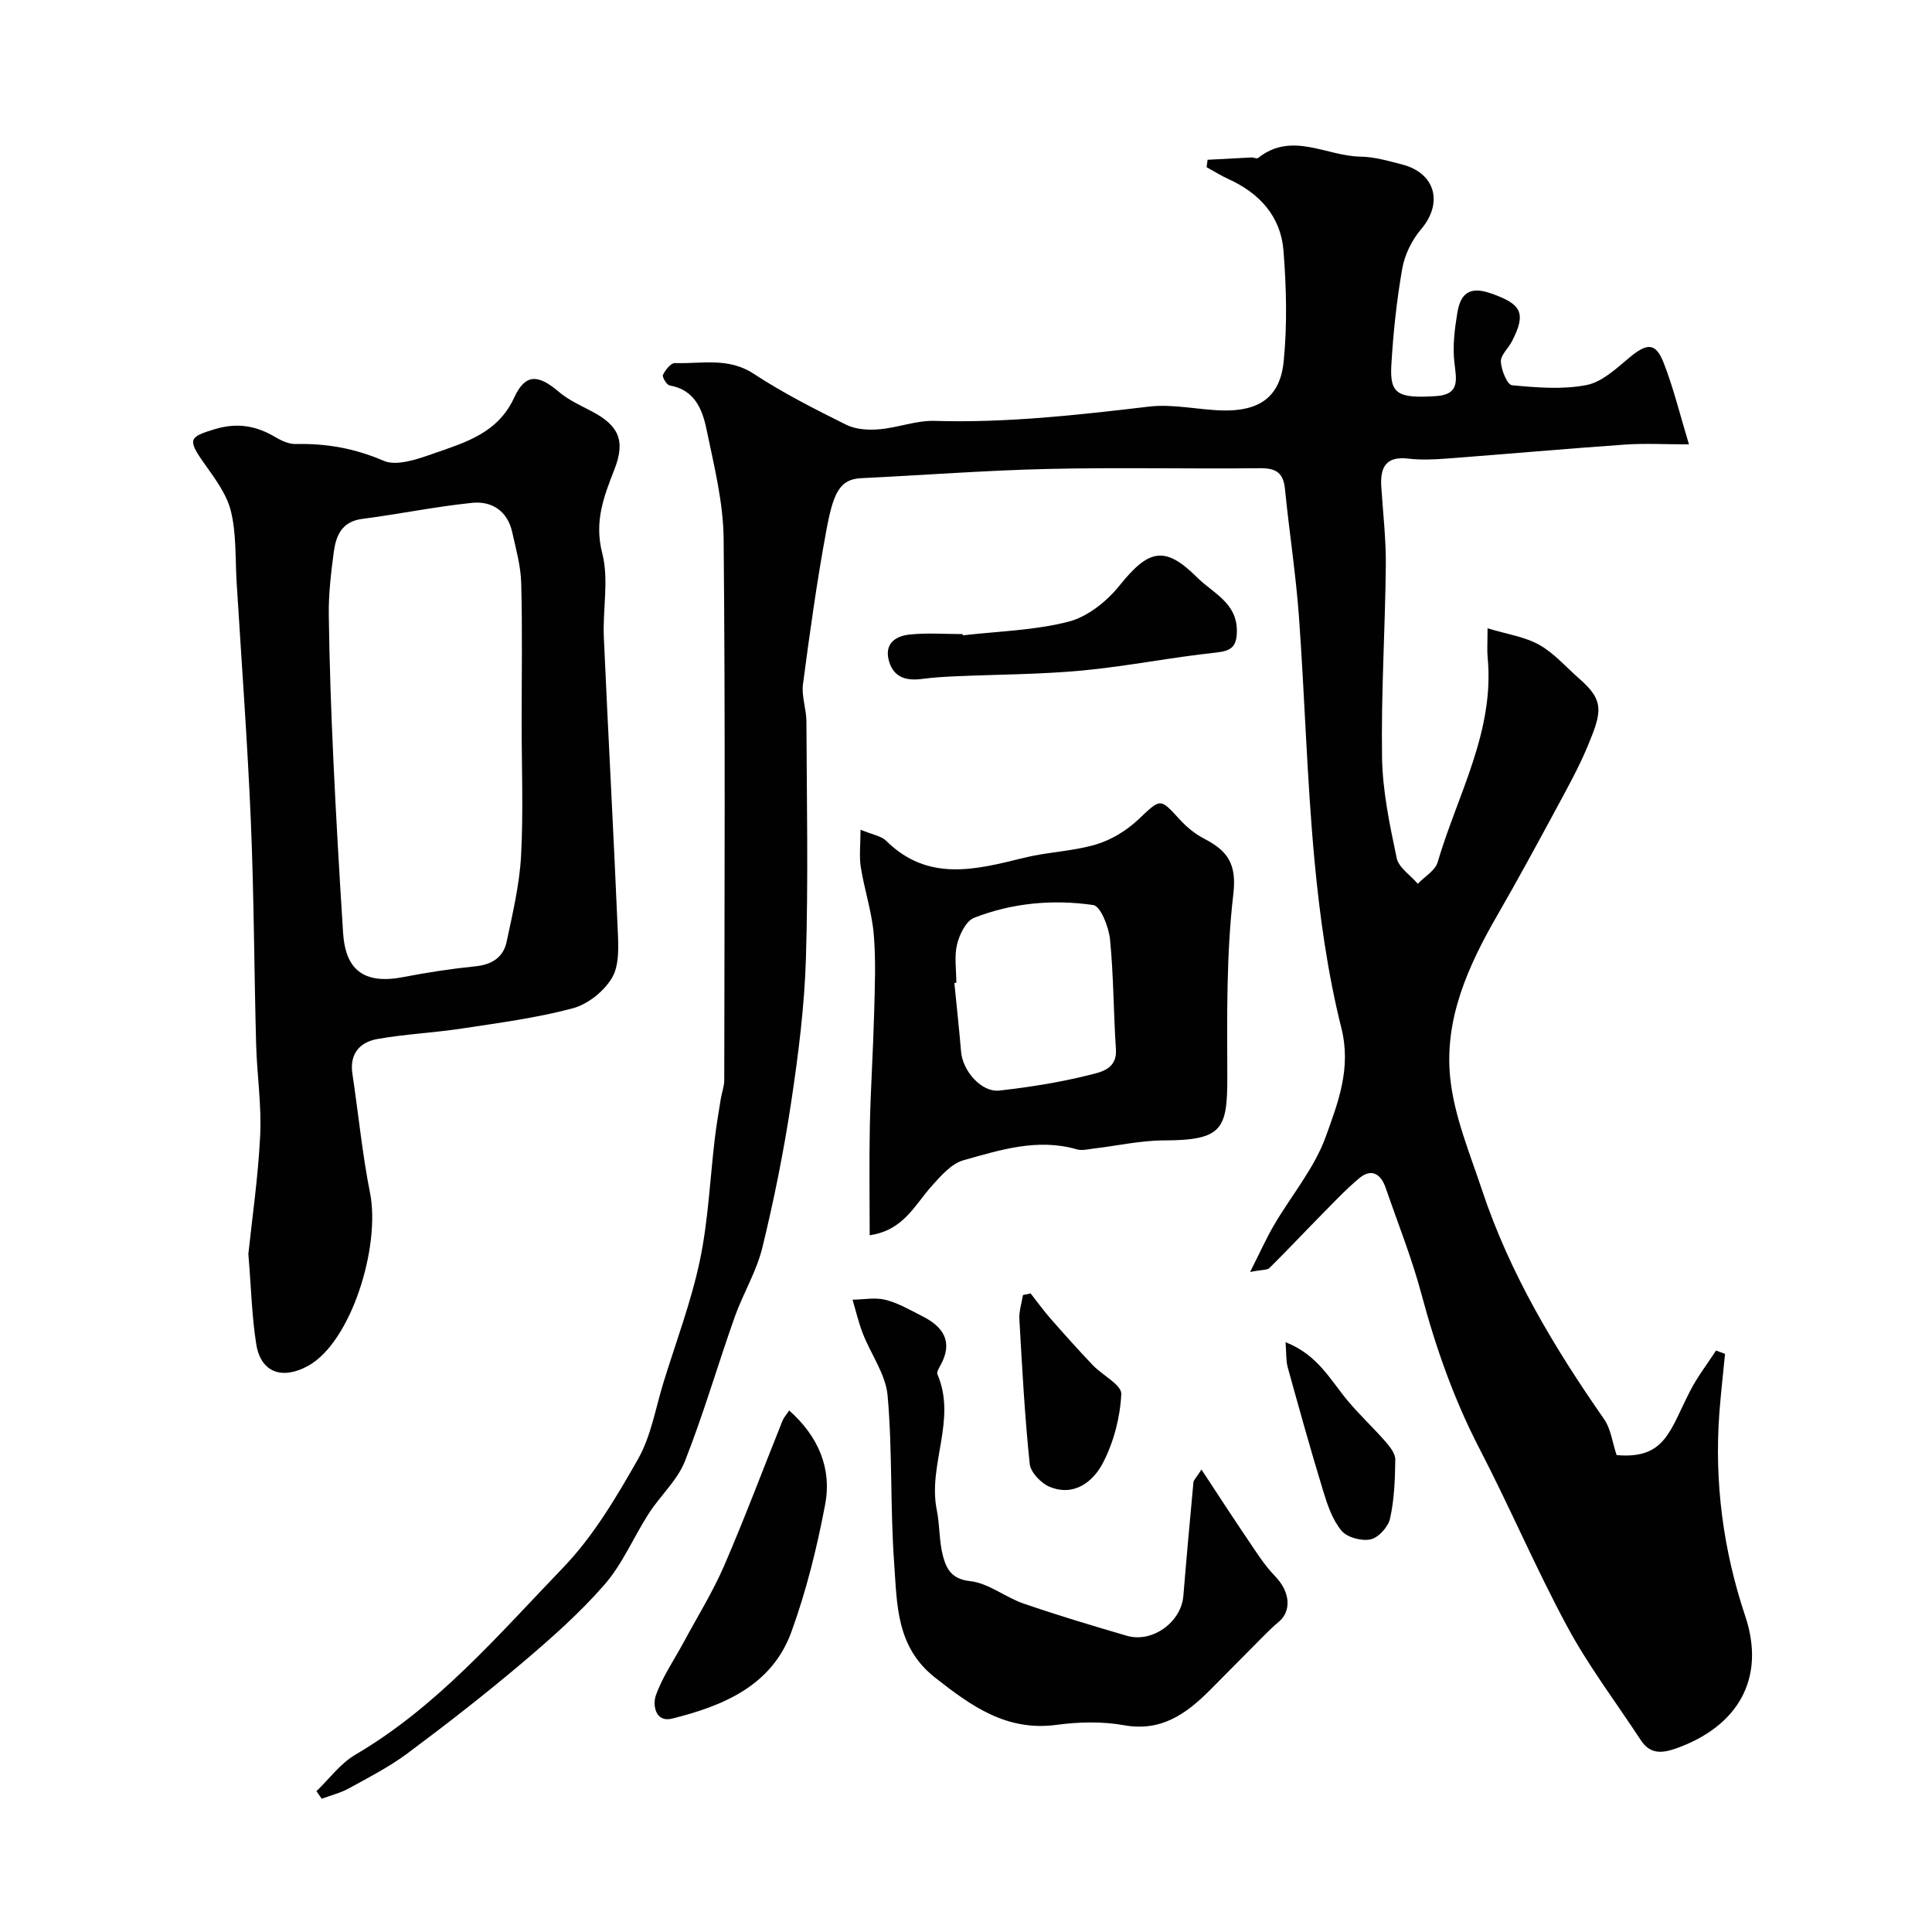
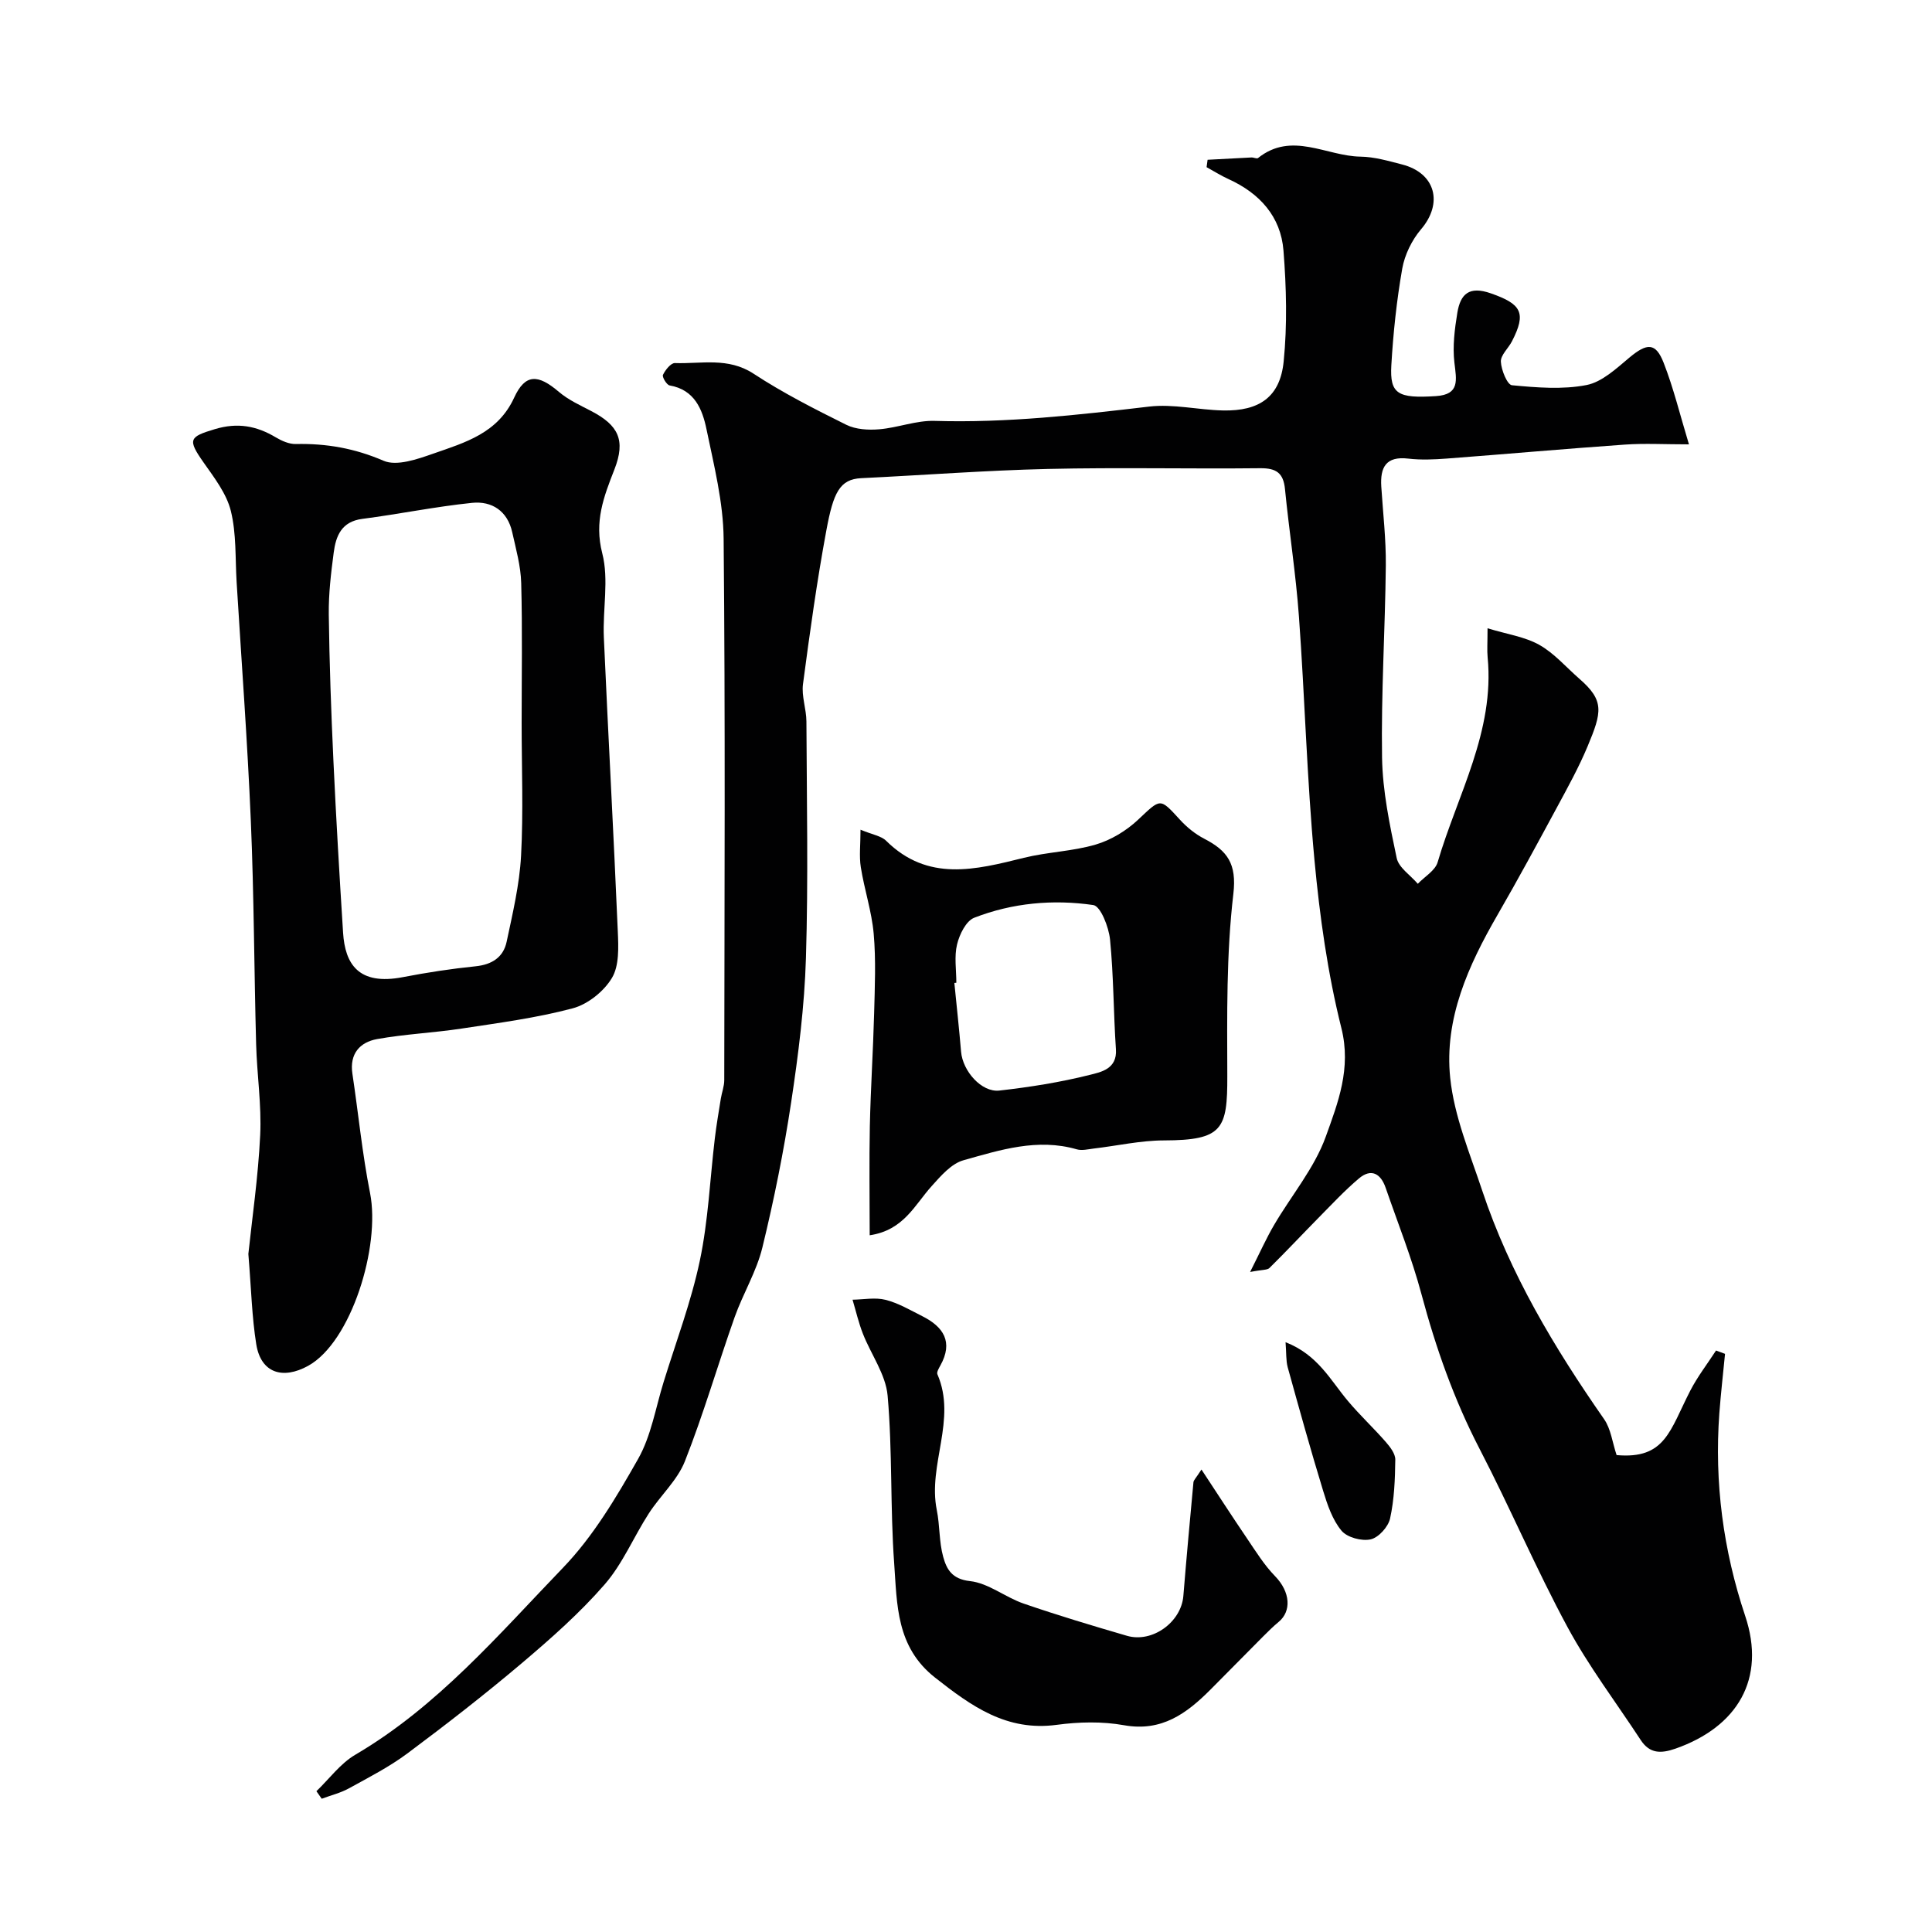
<svg xmlns="http://www.w3.org/2000/svg" enable-background="new 0 0 400 400" viewBox="0 0 400 400">
  <g fill="#010102">
    <path d="m258.82 263.35c2.08-4.11 3.37-7.02 4.97-9.74 3.58-6.11 8.35-11.76 10.7-18.29 2.52-7 5.32-14.12 3.23-22.46-2.85-11.38-4.49-23.15-5.58-34.85-1.56-16.75-1.99-33.6-3.21-50.38-.64-8.82-2.02-17.58-2.89-26.39-.33-3.33-1.82-4.33-5.12-4.3-14.66.16-29.33-.19-43.99.15-12.88.3-25.74 1.29-38.61 1.91-4.48.21-5.78 3.02-7.21 10.69-1.97 10.59-3.45 21.27-4.86 31.95-.33 2.5.7 5.15.71 7.74.07 16.33.4 32.67-.1 48.99-.3 9.98-1.57 19.98-3.06 29.86-1.52 10.09-3.54 20.14-5.96 30.06-1.21 4.97-4.01 9.54-5.74 14.41-3.51 9.92-6.44 20.06-10.3 29.84-1.57 3.96-5.09 7.11-7.47 10.8-3.14 4.86-5.41 10.42-9.16 14.72-5.13 5.9-11.08 11.15-17.06 16.22-7.68 6.5-15.64 12.69-23.71 18.71-3.77 2.81-8.02 4.99-12.16 7.27-1.74.96-3.74 1.44-5.63 2.15-.37-.52-.74-1.04-1.1-1.56 2.66-2.55 4.96-5.74 8.05-7.55 17.01-9.98 29.63-24.83 43.01-38.72 6.25-6.49 11.04-14.59 15.53-22.5 2.71-4.77 3.63-10.57 5.29-15.93 2.58-8.36 5.7-16.6 7.5-25.13 1.75-8.3 2.1-16.89 3.11-25.35.33-2.75.8-5.48 1.24-8.22.21-1.28.71-2.55.71-3.83.04-37.36.23-74.72-.13-112.08-.07-7.58-2-15.18-3.55-22.68-.85-4.12-2.47-8.17-7.63-9.06-.61-.11-1.59-1.75-1.38-2.19.49-1.02 1.64-2.47 2.47-2.44 5.47.19 11.01-1.26 16.29 2.2 6.1 4 12.66 7.33 19.2 10.58 1.96.97 4.56 1.12 6.81.93 3.85-.32 7.68-1.86 11.48-1.74 14.92.45 29.63-1.22 44.4-2.96 4.99-.59 10.18.69 15.28.8 7.56.17 11.85-2.8 12.58-10.15.76-7.58.56-15.34-.04-22.96-.56-7.06-4.95-11.87-11.38-14.79-1.56-.71-3.03-1.64-4.54-2.47.07-.51.14-1.02.21-1.53 3.03-.16 6.06-.33 9.09-.48.45-.02 1.09.32 1.35.12 6.99-5.59 14.15-.39 21.21-.29 2.88.04 5.78.89 8.61 1.62 6.94 1.78 8.54 8.01 3.94 13.41-1.9 2.23-3.39 5.27-3.9 8.15-1.16 6.61-1.87 13.33-2.26 20.03-.34 5.94 1.34 6.88 9.23 6.37 5-.32 4.25-3.34 3.83-6.92-.4-3.39.05-6.95.61-10.36.64-3.82 2.41-5.59 6.95-3.99 6.28 2.2 7.42 3.99 4.34 9.95-.75 1.44-2.35 2.84-2.28 4.2.08 1.73 1.33 4.78 2.3 4.87 5.12.48 10.45.93 15.43-.04 3.23-.63 6.19-3.44 8.91-5.71 3.62-3.01 5.41-3.12 7.06 1.1 2.05 5.24 3.38 10.76 5.24 16.89-5.03 0-9.17-.24-13.27.05-12.29.86-24.57 1.96-36.86 2.89-2.65.2-5.36.32-7.99.01-4.64-.55-5.83 1.83-5.58 5.8.35 5.43.99 10.87.94 16.3-.14 13.27-.99 26.54-.78 39.8.11 6.96 1.59 13.95 3.03 20.8.42 1.99 2.86 3.56 4.37 5.33 1.41-1.48 3.6-2.73 4.11-4.47 4.1-13.97 11.83-27.08 10.35-42.41-.14-1.46-.02-2.95-.02-6.02 4.07 1.24 7.73 1.75 10.73 3.44 3.09 1.74 5.54 4.62 8.27 7 5.24 4.55 4.68 6.9 1.72 13.99-1.81 4.34-4.11 8.5-6.35 12.65-4.02 7.44-8.04 14.88-12.27 22.2-6.07 10.5-11.1 21.56-9.83 33.81.82 7.93 4.08 15.66 6.63 23.34 5.72 17.18 14.93 32.53 25.23 47.31 1.41 2.02 1.71 4.81 2.59 7.44 10.12.9 11.01-5.12 15.27-13.37 1.5-2.9 3.53-5.53 5.32-8.28.62.23 1.24.46 1.86.69-.4 4.11-.87 8.21-1.18 12.32-1.05 14.32.81 28.37 5.34 41.9 4.41 13.13-1.65 23.03-14.4 27.51-3.04 1.06-5.35 1.07-7.22-1.78-5.09-7.77-10.75-15.23-15.15-23.37-6.51-12.05-11.88-24.71-18.19-36.87-5.31-10.24-9.08-20.95-12.05-32.06-2-7.48-4.89-14.71-7.42-22.04-1.01-2.92-2.97-4.08-5.52-1.93-2.99 2.52-5.67 5.42-8.43 8.21-3.38 3.43-6.67 6.95-10.1 10.33-.43.45-1.47.33-4.01.83z" />
    <path d="m51.42 259.62c.76-7.25 2.03-15.9 2.45-24.6.3-6.24-.67-12.52-.84-18.79-.42-15.43-.44-30.88-1.1-46.3-.7-16.48-1.93-32.94-2.94-49.41-.3-4.94-.03-10.03-1.2-14.75-.89-3.58-3.42-6.86-5.62-9.99-3.38-4.81-3.02-5.33 2.31-6.93 4.72-1.42 8.64-.68 12.64 1.71 1.23.73 2.75 1.4 4.12 1.37 6.33-.14 12.21.89 18.16 3.46 2.74 1.19 7.04-.33 10.33-1.48 6.55-2.29 13.33-4.2 16.72-11.58 2.3-5 4.95-4.88 9.27-1.19 1.95 1.66 4.4 2.77 6.7 3.97 5.61 2.93 7.16 6 4.79 12.08-2.22 5.67-4.21 10.8-2.52 17.36 1.41 5.47.07 11.6.33 17.42.9 20.3 2.03 40.6 2.89 60.9.14 3.24.31 7.07-1.22 9.61-1.66 2.78-5 5.45-8.11 6.28-7.51 2-15.29 3.02-22.99 4.19-5.82.89-11.74 1.14-17.52 2.18-3.57.65-5.73 3.04-5.11 7.17 1.24 8.24 2.04 16.57 3.66 24.73 2.18 11.05-3.89 30.81-12.82 35.75-5.26 2.9-9.77 1.5-10.74-4.44-.91-5.65-1.04-11.45-1.64-18.72zm56.58-109.91c0-9.66.17-19.33-.09-28.99-.09-3.53-1.09-7.05-1.86-10.53-.97-4.39-4.21-6.5-8.31-6.08-7.61.78-15.15 2.34-22.74 3.32-4.3.56-5.46 3.53-5.91 6.98-.56 4.24-1.07 8.53-1.02 12.79.13 10.1.49 20.21.96 30.3.55 11.87 1.25 23.74 2 35.6.41 6.45 3.15 11 12.42 9.2 4.97-.96 9.99-1.73 15.02-2.24 3.39-.35 5.74-1.87 6.42-5.06 1.25-5.88 2.66-11.82 2.99-17.79.49-9.15.12-18.33.12-27.5z" />
    <path d="m180.06 255.75c0-7.79-.12-15.19.03-22.59.17-7.79.68-15.58.89-23.37.14-5.49.39-11.01-.09-16.46-.41-4.64-1.94-9.17-2.67-13.79-.36-2.28-.06-4.66-.06-7.76 2.51 1.05 4.28 1.28 5.3 2.29 8.66 8.57 18.51 6.01 28.53 3.53 4.88-1.21 10.05-1.33 14.85-2.74 3.17-.93 6.34-2.85 8.76-5.12 4.76-4.47 4.48-4.63 8.72 0 1.42 1.55 3.15 2.95 5.01 3.91 4.77 2.47 6.76 5.15 6.02 11.45-1.46 12.45-1.29 25.12-1.25 37.69.03 10.98-.94 13.29-13.11 13.32-4.86.01-9.72 1.12-14.59 1.69-1.15.14-2.4.46-3.45.16-8.14-2.36-15.87.12-23.48 2.26-2.5.7-4.68 3.23-6.56 5.33-3.52 3.88-5.78 9.16-12.85 10.2zm17.94-52.28c-.14.01-.27.03-.41.04.47 4.75.99 9.49 1.39 14.24.34 4 4.23 8.45 7.92 8.04 6.3-.71 12.6-1.71 18.74-3.25 2.26-.57 5.68-1.2 5.4-5.28-.51-7.58-.47-15.2-1.22-22.75-.26-2.57-1.95-6.91-3.47-7.13-8.32-1.21-16.75-.45-24.65 2.63-1.69.66-3.06 3.46-3.55 5.52-.61 2.5-.15 5.27-.15 7.94z" />
    <path d="m248.75 304.25c3.42 5.19 6.39 9.79 9.46 14.31 1.81 2.67 3.54 5.47 5.77 7.76 3.22 3.31 3.41 7.28.76 9.47-1.15.95-2.21 2.01-3.27 3.07-3.62 3.64-7.22 7.3-10.84 10.94-4.93 4.94-10.1 8.79-17.91 7.39-4.52-.81-9.37-.7-13.94-.08-10.37 1.39-17.64-3.84-25.21-9.8-8.06-6.35-7.83-15.15-8.44-23.63-.84-11.55-.34-23.21-1.36-34.74-.39-4.39-3.44-8.52-5.12-12.82-.89-2.27-1.44-4.68-2.14-7.03 2.29-.03 4.7-.52 6.85.03 2.64.67 5.1 2.13 7.57 3.37 4.41 2.21 6.48 5.34 3.76 10.23-.31.56-.8 1.37-.61 1.81 4.07 9.39-2.03 18.71-.13 28.1.65 3.2.46 6.59 1.33 9.7.69 2.49 1.76 4.61 5.54 5.02 3.82.41 7.3 3.34 11.1 4.65 7.06 2.43 14.22 4.58 21.39 6.67 5.27 1.54 11.25-2.83 11.69-8.24.64-7.85 1.36-15.7 2.09-23.55.05-.44.5-.83 1.66-2.63z" />
-     <path d="m163.39 292.02c5.98 5.31 8.87 11.92 7.45 19.46-1.68 8.91-3.89 17.82-6.97 26.33-4.05 11.19-14.1 15.36-24.68 18-3.6.9-4.07-2.94-3.4-4.8 1.38-3.88 3.81-7.39 5.79-11.06 2.83-5.27 6.02-10.39 8.38-15.86 4.26-9.85 8.02-19.91 12.02-29.87.29-.74.86-1.36 1.41-2.2z" />
-     <path d="m199.35 131.54c7.32-.85 14.81-1.01 21.88-2.83 3.93-1.01 7.9-4.18 10.52-7.44 6.03-7.51 9.37-8.44 16.12-1.7 3.19 3.19 8.27 5.22 8.21 11.11-.03 3.23-1.15 4.09-4.34 4.43-9.24.98-18.39 2.84-27.63 3.71-8.73.82-17.53.81-26.3 1.2-2.29.1-4.59.24-6.86.54-3.17.42-5.81-.18-6.85-3.54-1.13-3.66 1.2-5.34 4.26-5.65 3.61-.37 7.28-.09 10.93-.09.01.08.03.17.06.26z" />
-     <path d="m213.38 267.79c1.37 1.74 2.67 3.55 4.13 5.22 2.86 3.26 5.75 6.49 8.74 9.63 1.99 2.09 5.99 4.09 5.9 5.98-.23 4.82-1.55 9.91-3.77 14.2-2.02 3.92-5.94 7.09-11.04 5.02-1.79-.73-3.97-3.01-4.15-4.77-1.04-9.95-1.57-19.95-2.14-29.94-.09-1.65.47-3.33.74-5 .53-.12 1.06-.23 1.59-.34z" />
    <path d="m266.16 277.89c6.68 2.6 9.29 7.86 12.88 12.13 2.48 2.96 5.33 5.61 7.87 8.52.91 1.04 1.99 2.45 1.97 3.67-.05 4.08-.21 8.23-1.08 12.18-.38 1.73-2.39 3.96-4.03 4.32-1.86.41-4.87-.4-6.03-1.8-1.87-2.25-2.91-5.33-3.79-8.22-2.6-8.5-4.98-17.07-7.35-25.63-.37-1.39-.26-2.93-.44-5.17z" />
  </g>
</svg>